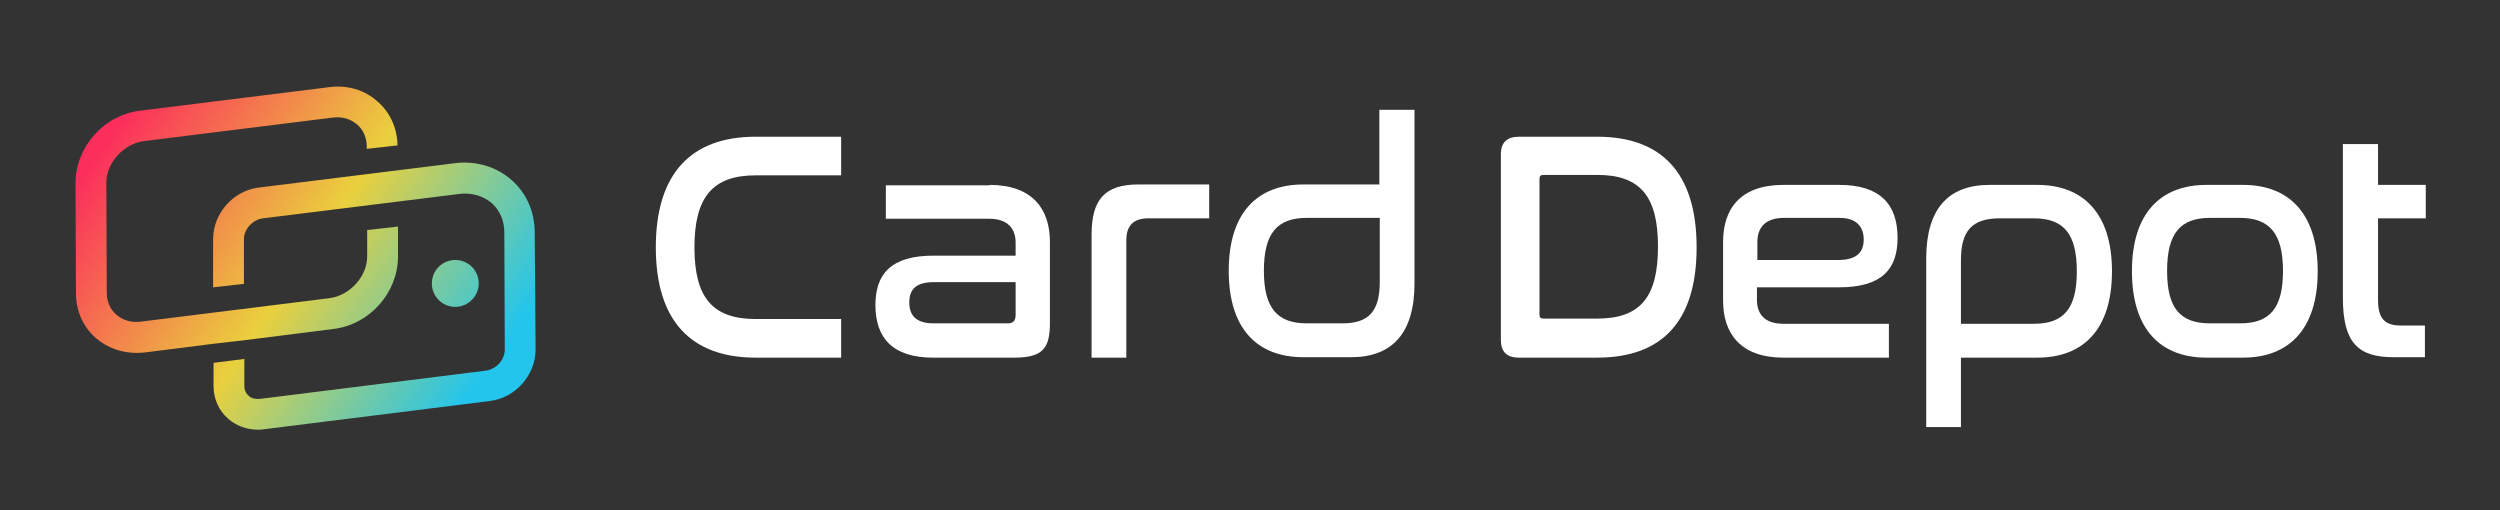
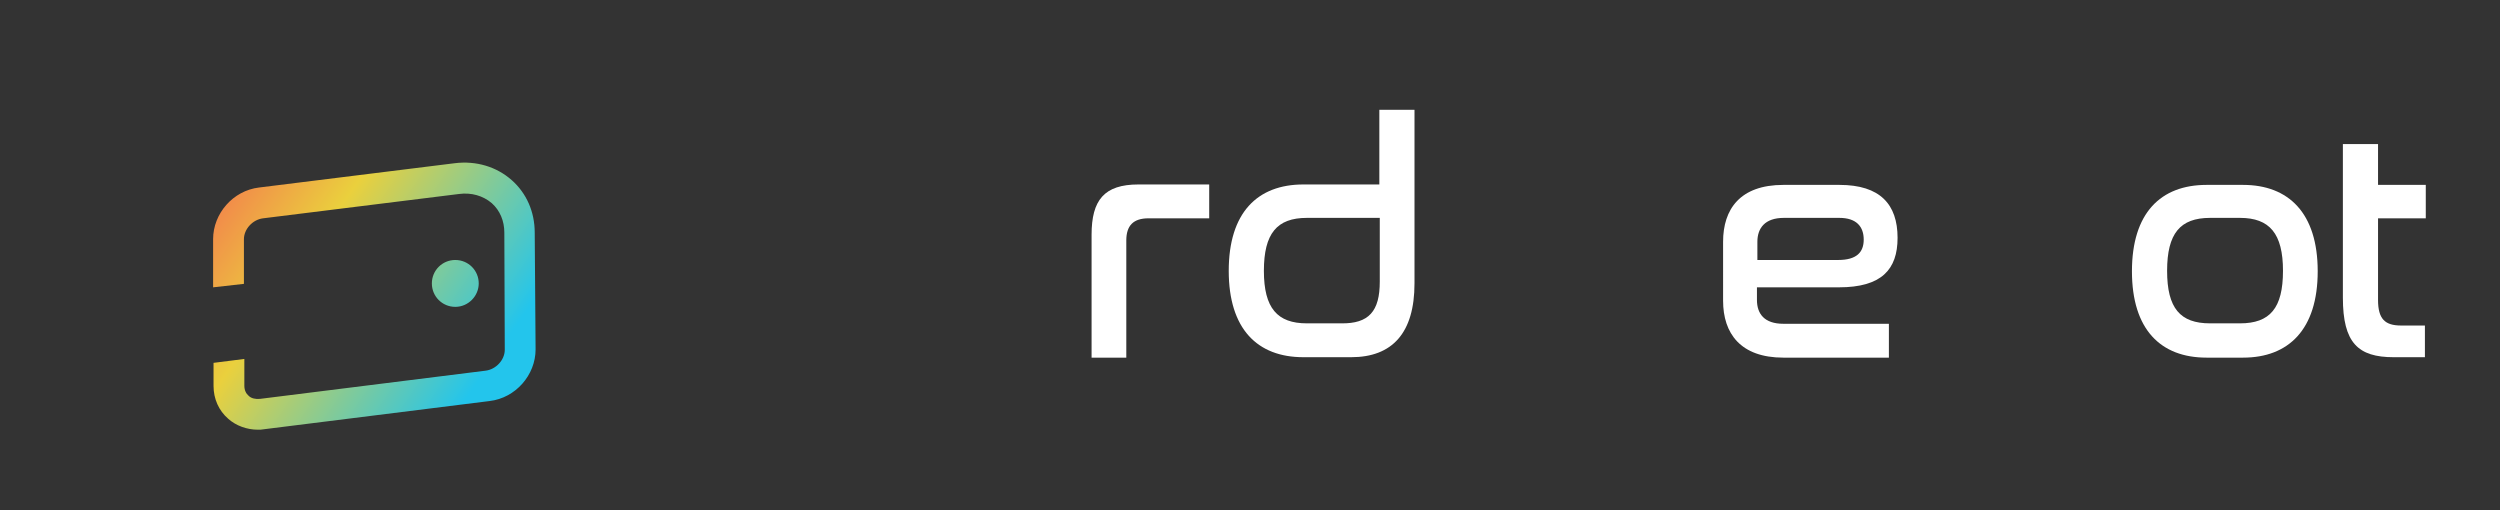
<svg xmlns="http://www.w3.org/2000/svg" version="1.1" id="Layer_1" x="0px" y="0px" viewBox="0 0 576 117.6" style="enable-background:new 0 0 576 117.6;" xml:space="preserve">
  <rect x="0" y="0" width="576" height="117.6" fill="#333333" stroke="none" />
  <style type="text/css">
	.st0{fill:#FFFFFF;}
	.st1{fill-rule:evenodd;clip-rule:evenodd;fill:url(#SVGID_1_);}
	.st2{fill-rule:evenodd;clip-rule:evenodd;fill:url(#SVGID_2_);}
	.st3{fill-rule:evenodd;clip-rule:evenodd;fill:url(#SVGID_3_);}
</style>
  <g>
    <g>
-       <path class="st0" d="M193.8,31.5v8.9h-19.7c-9.8,0-14.1,4.9-14.1,16.6c0,11.6,4.2,16.5,14.1,16.5h19.7v8.9h-19.7    c-14.8,0-23-8.4-23-25.4c0-17.1,8.2-25.5,23-25.5H193.8z" />
-       <path class="st0" d="M228,42.6c9.9,0,13.9,5.6,13.9,13.1v18.7c0,5.7-1.5,8-8.2,8H215c-9.4,0-13.3-4.6-13.3-12.1    c0-7.2,3.6-11.4,13.4-11.4H234v-3c0-3.1-1.7-5.5-6.1-5.5h-23.8v-7.7H228z M234,72.5v-7.5h-18.8c-4.2,0-5.7,1.7-5.7,4.7    s1.6,4.8,5.6,4.8h16.7C233.4,74.6,234,74,234,72.5z" />
      <path class="st0" d="M278.6,42.6v7.7h-14c-3.5,0-5.1,1.7-5.1,5.1v27h-8V54.1c0-8,2.9-11.6,10.8-11.6H278.6z" />
      <path class="st0" d="M325.9,25.3v40c0,11.4-5.1,17-14.6,17h-11c-10.6,0-17.2-6.5-17.2-19.9c0-13.4,6.6-19.9,17.2-19.9h17.5V25.3    H325.9z M317.9,64.9V50.2h-16.8c-6.9,0-9.9,3.6-9.9,12.2c0,8.6,3.1,12.1,9.9,12.1h7.9C315.4,74.6,317.9,71.7,317.9,64.9z" />
-       <path class="st0" d="M368,31.5c14.8,0,22.9,8.3,22.9,25.5c0,17.1-8,25.4-22.9,25.4H350c-2.9,0-4.2-1.4-4.2-4.1V35.6    c0-2.8,1.4-4.1,4.2-4.1H368z M354.7,72.5c0,0.7,0.3,0.9,1,0.9H368c9.9,0,14-4.9,14-16.6c0-11.6-4.1-16.5-14-16.5h-12.3    c-0.7,0-1,0.2-1,0.9V72.5z" />
      <path class="st0" d="M423.8,42.6c9.4,0,13.4,4.5,13.4,12.2c0,7.3-3.7,11.4-13.5,11.4h-18.9v2.9c0,3.2,1.7,5.5,6.1,5.5h24.3v7.8    h-24.3c-9.9,0-13.9-5.6-13.9-13.1V55.7c0-7.5,3.9-13.1,13.9-13.1H423.8z M404.8,59.9h18.7c4.3,0,5.9-1.8,5.9-4.7c0-3-1.7-5-5.6-5    h-12.8c-4.4,0-6.1,2.4-6.1,5.5V59.9z" />
-       <path class="st0" d="M469.4,42.6c10.5,0,17.2,6.5,17.2,19.9c0,13.4-6.6,19.9-17.2,19.9h-17.6v16h-8V59.6c0-11.4,5-17,14.6-17    H469.4z M451.8,74.6h16.8c6.9,0,9.9-3.5,9.9-12.1c0-8.6-3-12.2-9.9-12.2h-7.8c-6.5,0-9,2.9-9,9.7V74.6z" />
      <path class="st0" d="M516.8,42.6c10.5,0,17.2,6.5,17.2,19.9c0,13.4-6.7,19.9-17.2,19.9h-8.4c-10.6,0-17.2-6.5-17.2-19.9    c0-13.4,6.6-19.9,17.2-19.9H516.8z M509.2,50.2c-6.9,0-9.9,3.6-9.9,12.2c0,8.6,3,12.1,9.9,12.1h6.9c6.9,0,9.9-3.5,9.9-12.1    c0-8.6-3.1-12.2-9.9-12.2H509.2z" />
      <path class="st0" d="M539.8,42.6v-9.4h8.1v9.4h11v7.7h-11v18.8c0,4.4,1.6,5.9,5.3,5.9h5.5v7.3h-7.2c-8.2,0-11.7-3.3-11.7-13.7    V50.2V42.6z" />
    </g>
    <g>
      <linearGradient id="SVGID_1_" gradientUnits="userSpaceOnUse" x1="34.93" y1="17.183" x2="119.035" y2="74.965">
        <stop offset="0" style="stop-color:#FC2E5C" />
        <stop offset="0.521" style="stop-color:#EAD03D" />
        <stop offset="1" style="stop-color:#23C5EC" />
      </linearGradient>
      <path class="st1" d="M110.3,65.3c0-3-2.4-5.4-5.4-5.4c-3,0-5.4,2.4-5.4,5.4c0,3,2.4,5.4,5.4,5.4C107.9,70.7,110.3,68.2,110.3,65.3    z" />
      <linearGradient id="SVGID_2_" gradientUnits="userSpaceOnUse" x1="26.883" y1="28.895" x2="110.989" y2="86.677">
        <stop offset="0" style="stop-color:#FC2E5C" />
        <stop offset="0.521" style="stop-color:#EAD03D" />
        <stop offset="1" style="stop-color:#23C5EC" />
      </linearGradient>
      <path class="st2" d="M123.2,53.6c0-4.8-1.9-9.1-5.3-12.1c-3.5-3.1-8.2-4.5-13.1-3.9l-45.1,5.6c-6,0.7-10.6,6-10.6,11.9l0,11.1    l7.1-0.8l0-10.3c0-2.3,2-4.5,4.4-4.8l45.1-5.6c2.9-0.4,5.6,0.4,7.6,2.1c1.9,1.7,2.9,4.1,2.9,6.8l0.1,27c0,2.3-2,4.5-4.4,4.8    l-52,6.5c-1,0.1-2-0.1-2.6-0.7c-0.6-0.5-1-1.3-1-2.3l0-6.2l-7.1,0.9l0,5.3c0,3,1.2,5.7,3.4,7.6c1.8,1.6,4.3,2.5,6.8,2.5    c0.5,0,0.9,0,1.4-0.1l52-6.5c6-0.7,10.6-6,10.6-11.9L123.2,53.6z" />
      <linearGradient id="SVGID_3_" gradientUnits="userSpaceOnUse" x1="25.57" y1="30.806" x2="109.676" y2="88.588">
        <stop offset="0" style="stop-color:#FC2E5C" />
        <stop offset="0.521" style="stop-color:#EAD03D" />
        <stop offset="1" style="stop-color:#23C5EC" />
      </linearGradient>
-       <path class="st3" d="M56.2,78.4l20.6-2.6c8.4-1,14.9-8.4,14.9-16.7l0-6.9l-7.1,0.8l0,6.1c0,4.6-4,9-8.7,9.6l-43.4,5.4    c-2.2,0.3-4.2-0.3-5.7-1.6c-1.4-1.2-2.2-3-2.2-5.1l-0.1-25.3c0-4.6,4-9,8.7-9.6l43.4-5.4c2.2-0.3,4.2,0.3,5.7,1.6    c1.4,1.2,2.2,3,2.2,5.1l0,0.5l7.1-0.8c-0.1-4-1.7-7.6-4.6-10.1c-3-2.7-7-3.9-11.3-3.3l-43.4,5.4c-8.4,1-14.9,8.4-14.9,16.7    l0.1,25.3c0,4.1,1.6,7.8,4.6,10.4c2.6,2.2,5.8,3.4,9.3,3.4c0.6,0,1.3,0,2-0.1l15.8-2L56.2,78.4z" />
    </g>
  </g>
</svg>